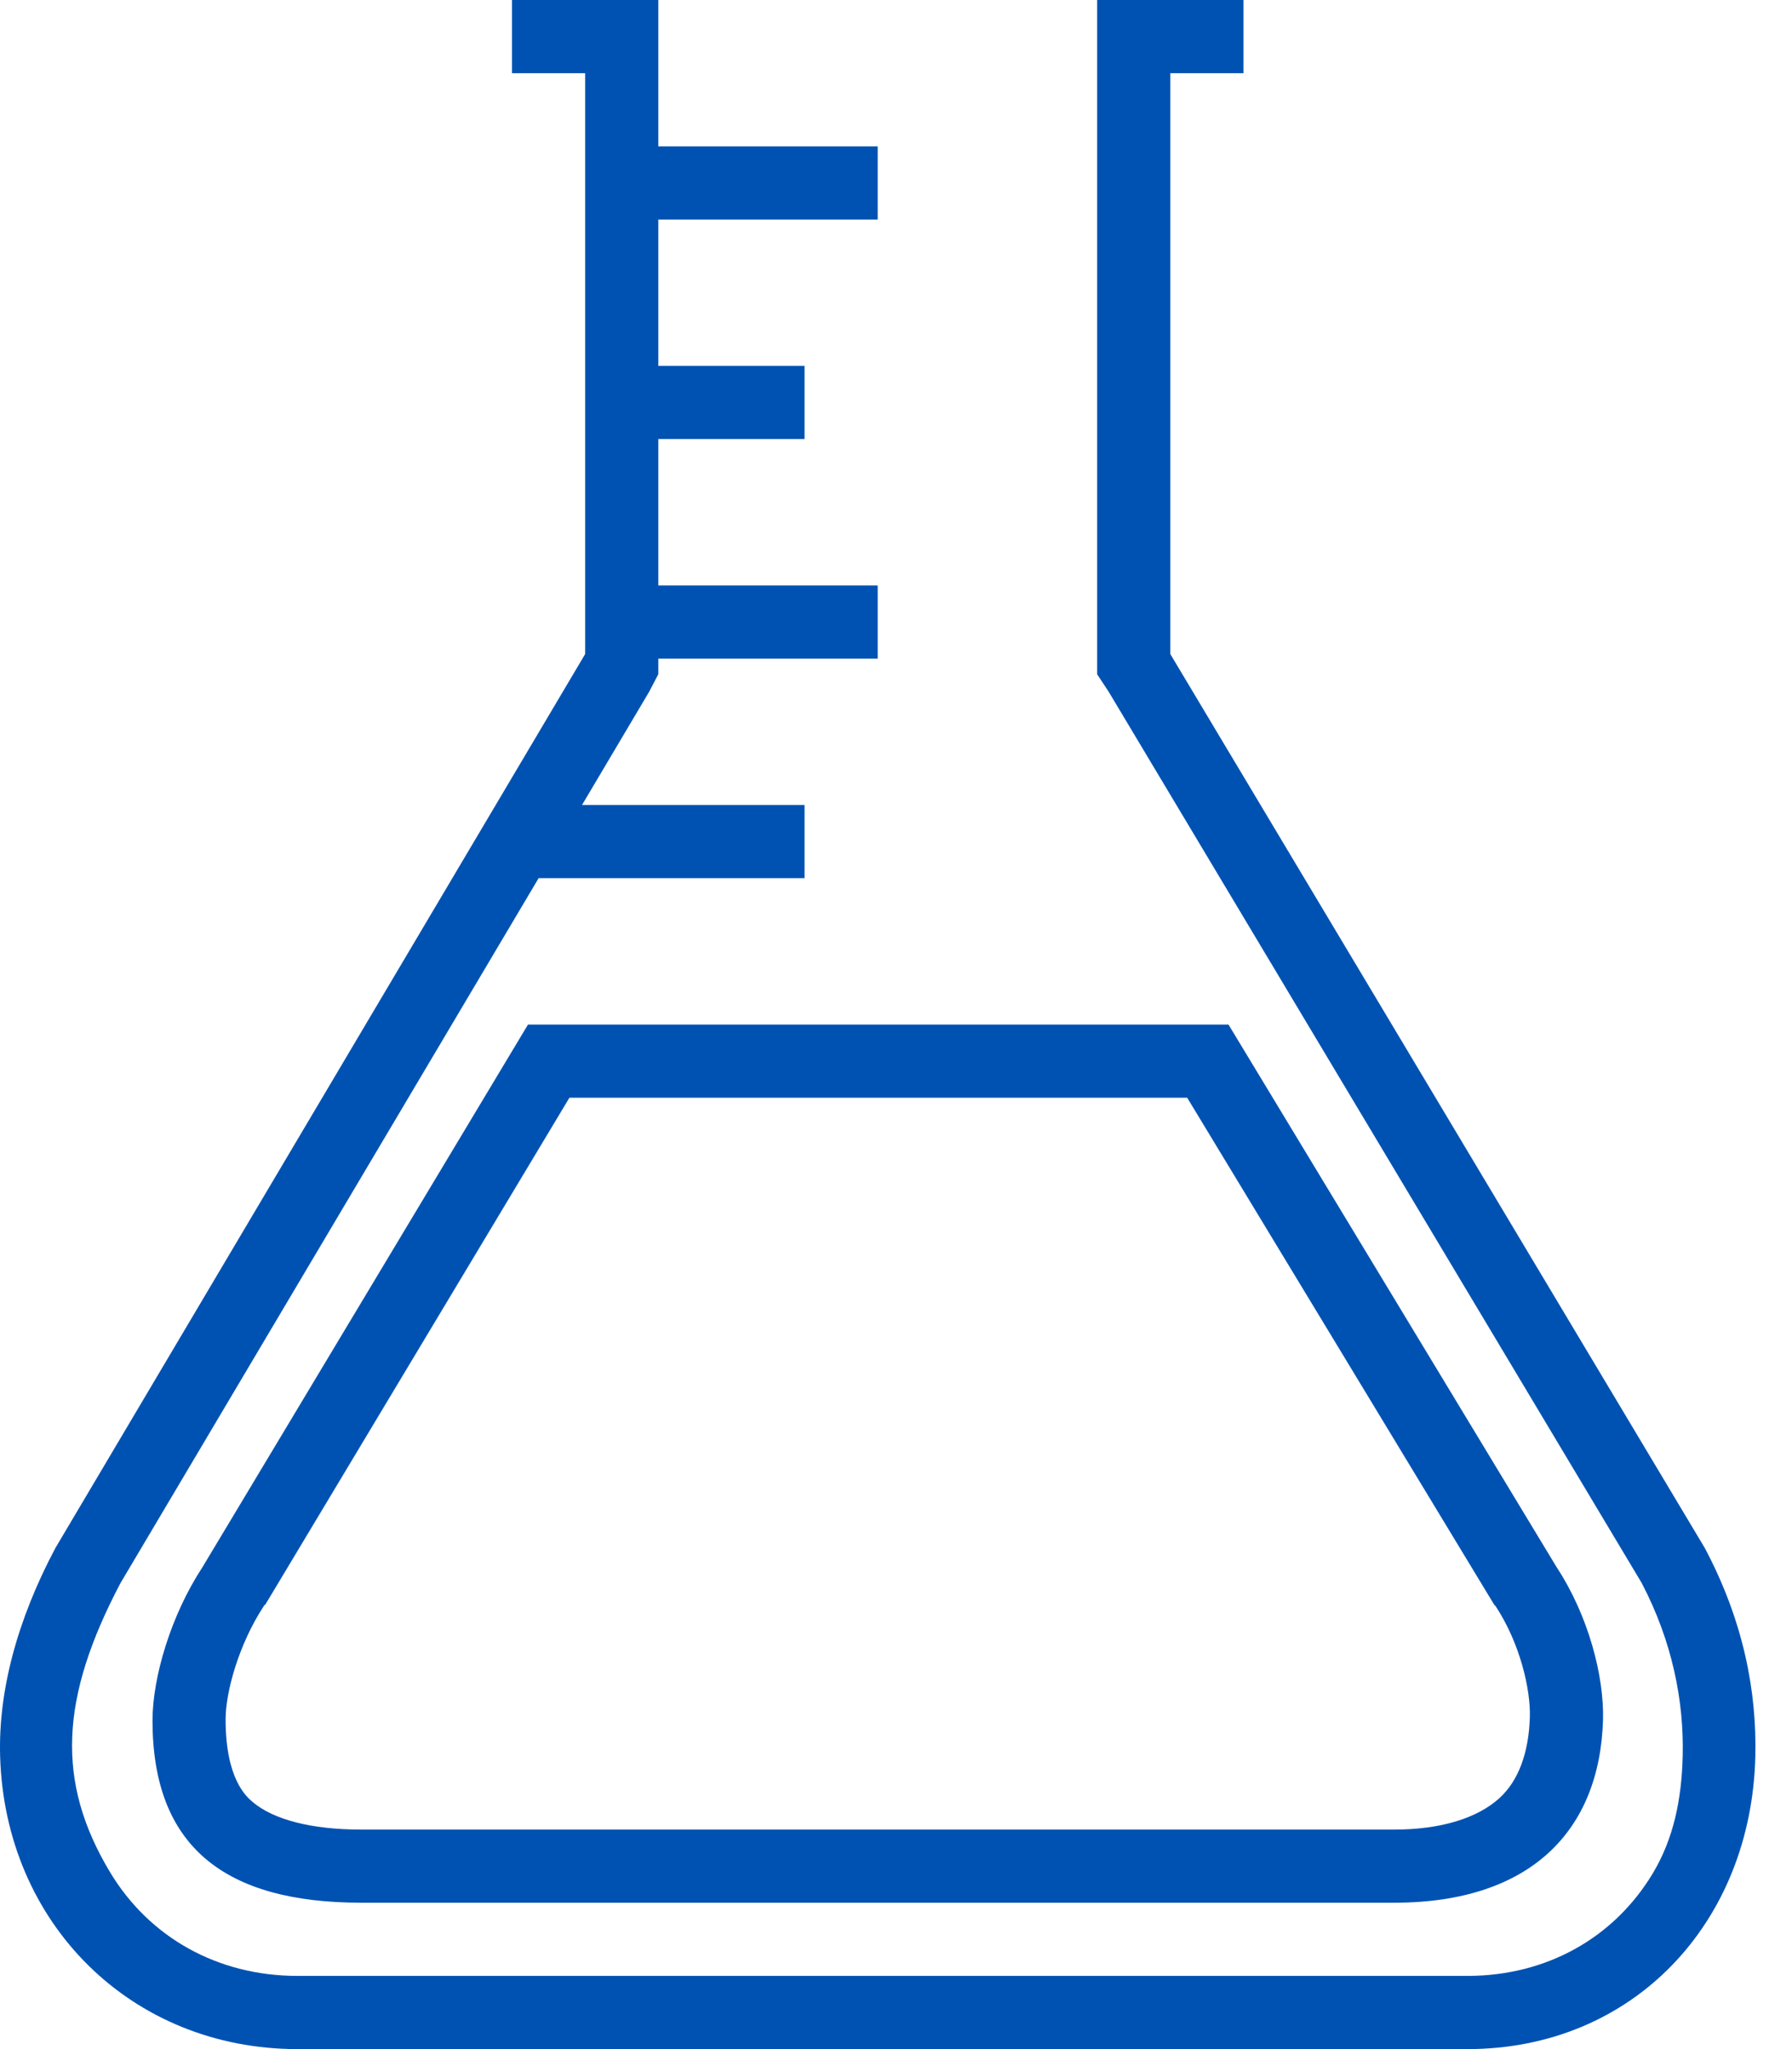
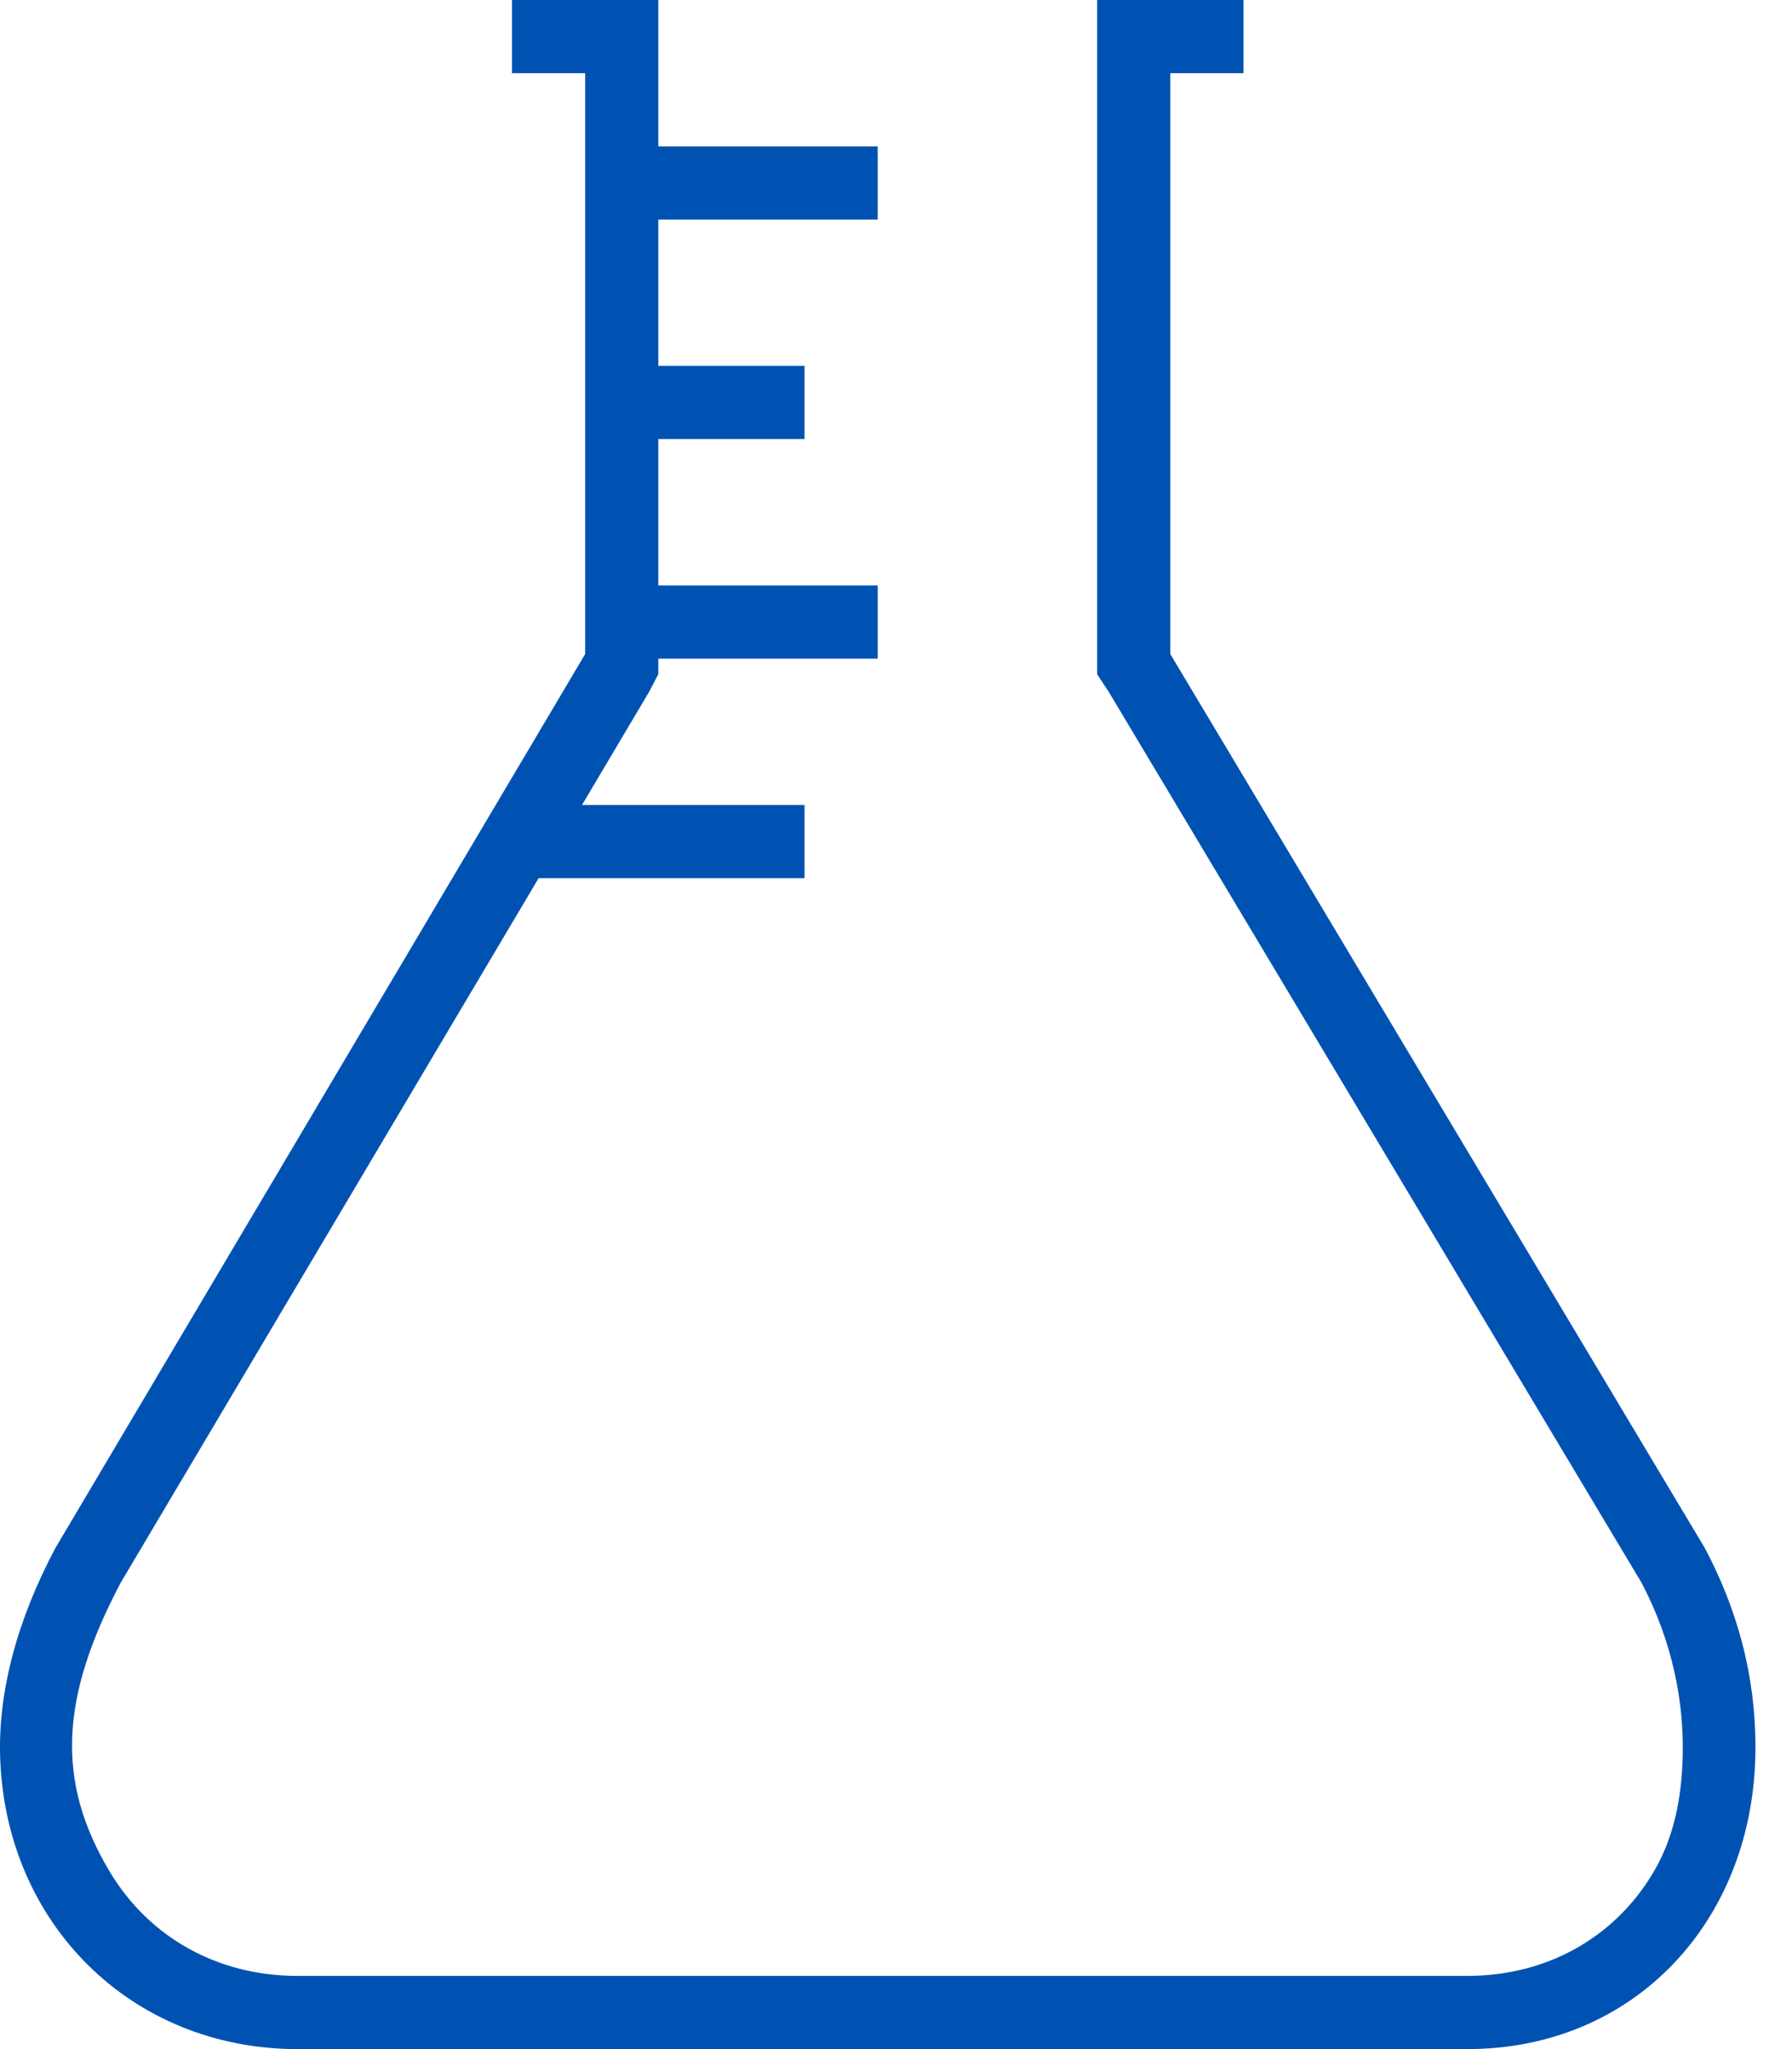
<svg xmlns="http://www.w3.org/2000/svg" width="28px" height="32px" viewBox="0 0 28 32" version="1.1">
  <title>ios-flask-outline</title>
  <desc>Created with Sketch.</desc>
  <defs />
  <g id="Page-1" stroke="none" stroke-width="1" fill="none" fill-rule="evenodd">
    <g id="Wellness-part-2" transform="translate(-377, -2802)" fill="#0052B2" fill-rule="nonzero">
      <g id="Our-investors" transform="translate(85, 2676)">
        <g id="Group-11" transform="translate(0, 126)">
          <g id="Group-2">
            <g id="ios-flask-outline" transform="translate(292, 0)">
              <path d="M26.637,24.174 L18.286,10.214 L18.286,1.143 L19.429,1.143 L19.429,0 L18.285,0 L17.143,0 L17.143,1.143 L17.143,10.53 L17.322,10.801 L25.649,24.717 C26.131,25.633 26.314,26.571 26.292,27.429 C26.275,28.096 26.152,28.71 25.825,29.255 C25.22,30.262 24.166,30.857 22.927,30.857 L4.649,30.857 C3.399,30.857 2.331,30.255 1.718,29.235 C0.869,27.821 0.941,26.511 1.881,24.725 L8.416,13.714 L12.571,13.714 L12.571,12.571 L9.094,12.571 L10.143,10.803 L10.286,10.529 L10.286,10.286 L13.714,10.286 L13.714,9.143 L10.286,9.143 L10.286,6.857 L12.571,6.857 L12.571,5.714 L10.286,5.714 L10.286,3.429 L13.714,3.429 L13.714,2.286 L10.286,2.286 L10.286,1.143 L10.286,0 L9.144,0 L8,0 L8,1.143 L9.143,1.143 L9.143,10.214 L0.866,24.174 C0.265,25.305 -0.028,26.415 0.002,27.429 C0.078,30.037 2.052,32 4.649,32 L22.927,32 C25.519,32 27.365,30.029 27.427,27.429 C27.451,26.411 27.241,25.311 26.637,24.174 Z" id="Path" />
-               <path d="M3.164,24.473 C2.67,25.226 2.383,26.194 2.383,26.869 C2.383,28.839 3.513,29.714 5.646,29.714 L21.784,29.714 C23.912,29.714 24.996,28.592 25.047,26.86 C25.066,26.182 24.822,25.237 24.326,24.48 L19.195,16 L8.25,16 L3.164,24.473 Z M18.55,17.143 L23.348,25.062 L23.359,25.071 L23.37,25.084 C23.755,25.671 23.916,26.389 23.904,26.811 C23.888,27.371 23.727,27.81 23.427,28.082 C23.086,28.391 22.518,28.572 21.783,28.572 L5.646,28.572 C4.855,28.572 4.269,28.412 3.95,28.143 C3.845,28.055 3.525,27.776 3.525,26.851 C3.525,26.427 3.729,25.681 4.119,25.086 L4.132,25.064 L4.144,25.061 L8.897,17.143 L18.55,17.143 Z" id="Shape" />
            </g>
          </g>
        </g>
      </g>
    </g>
  </g>
</svg>